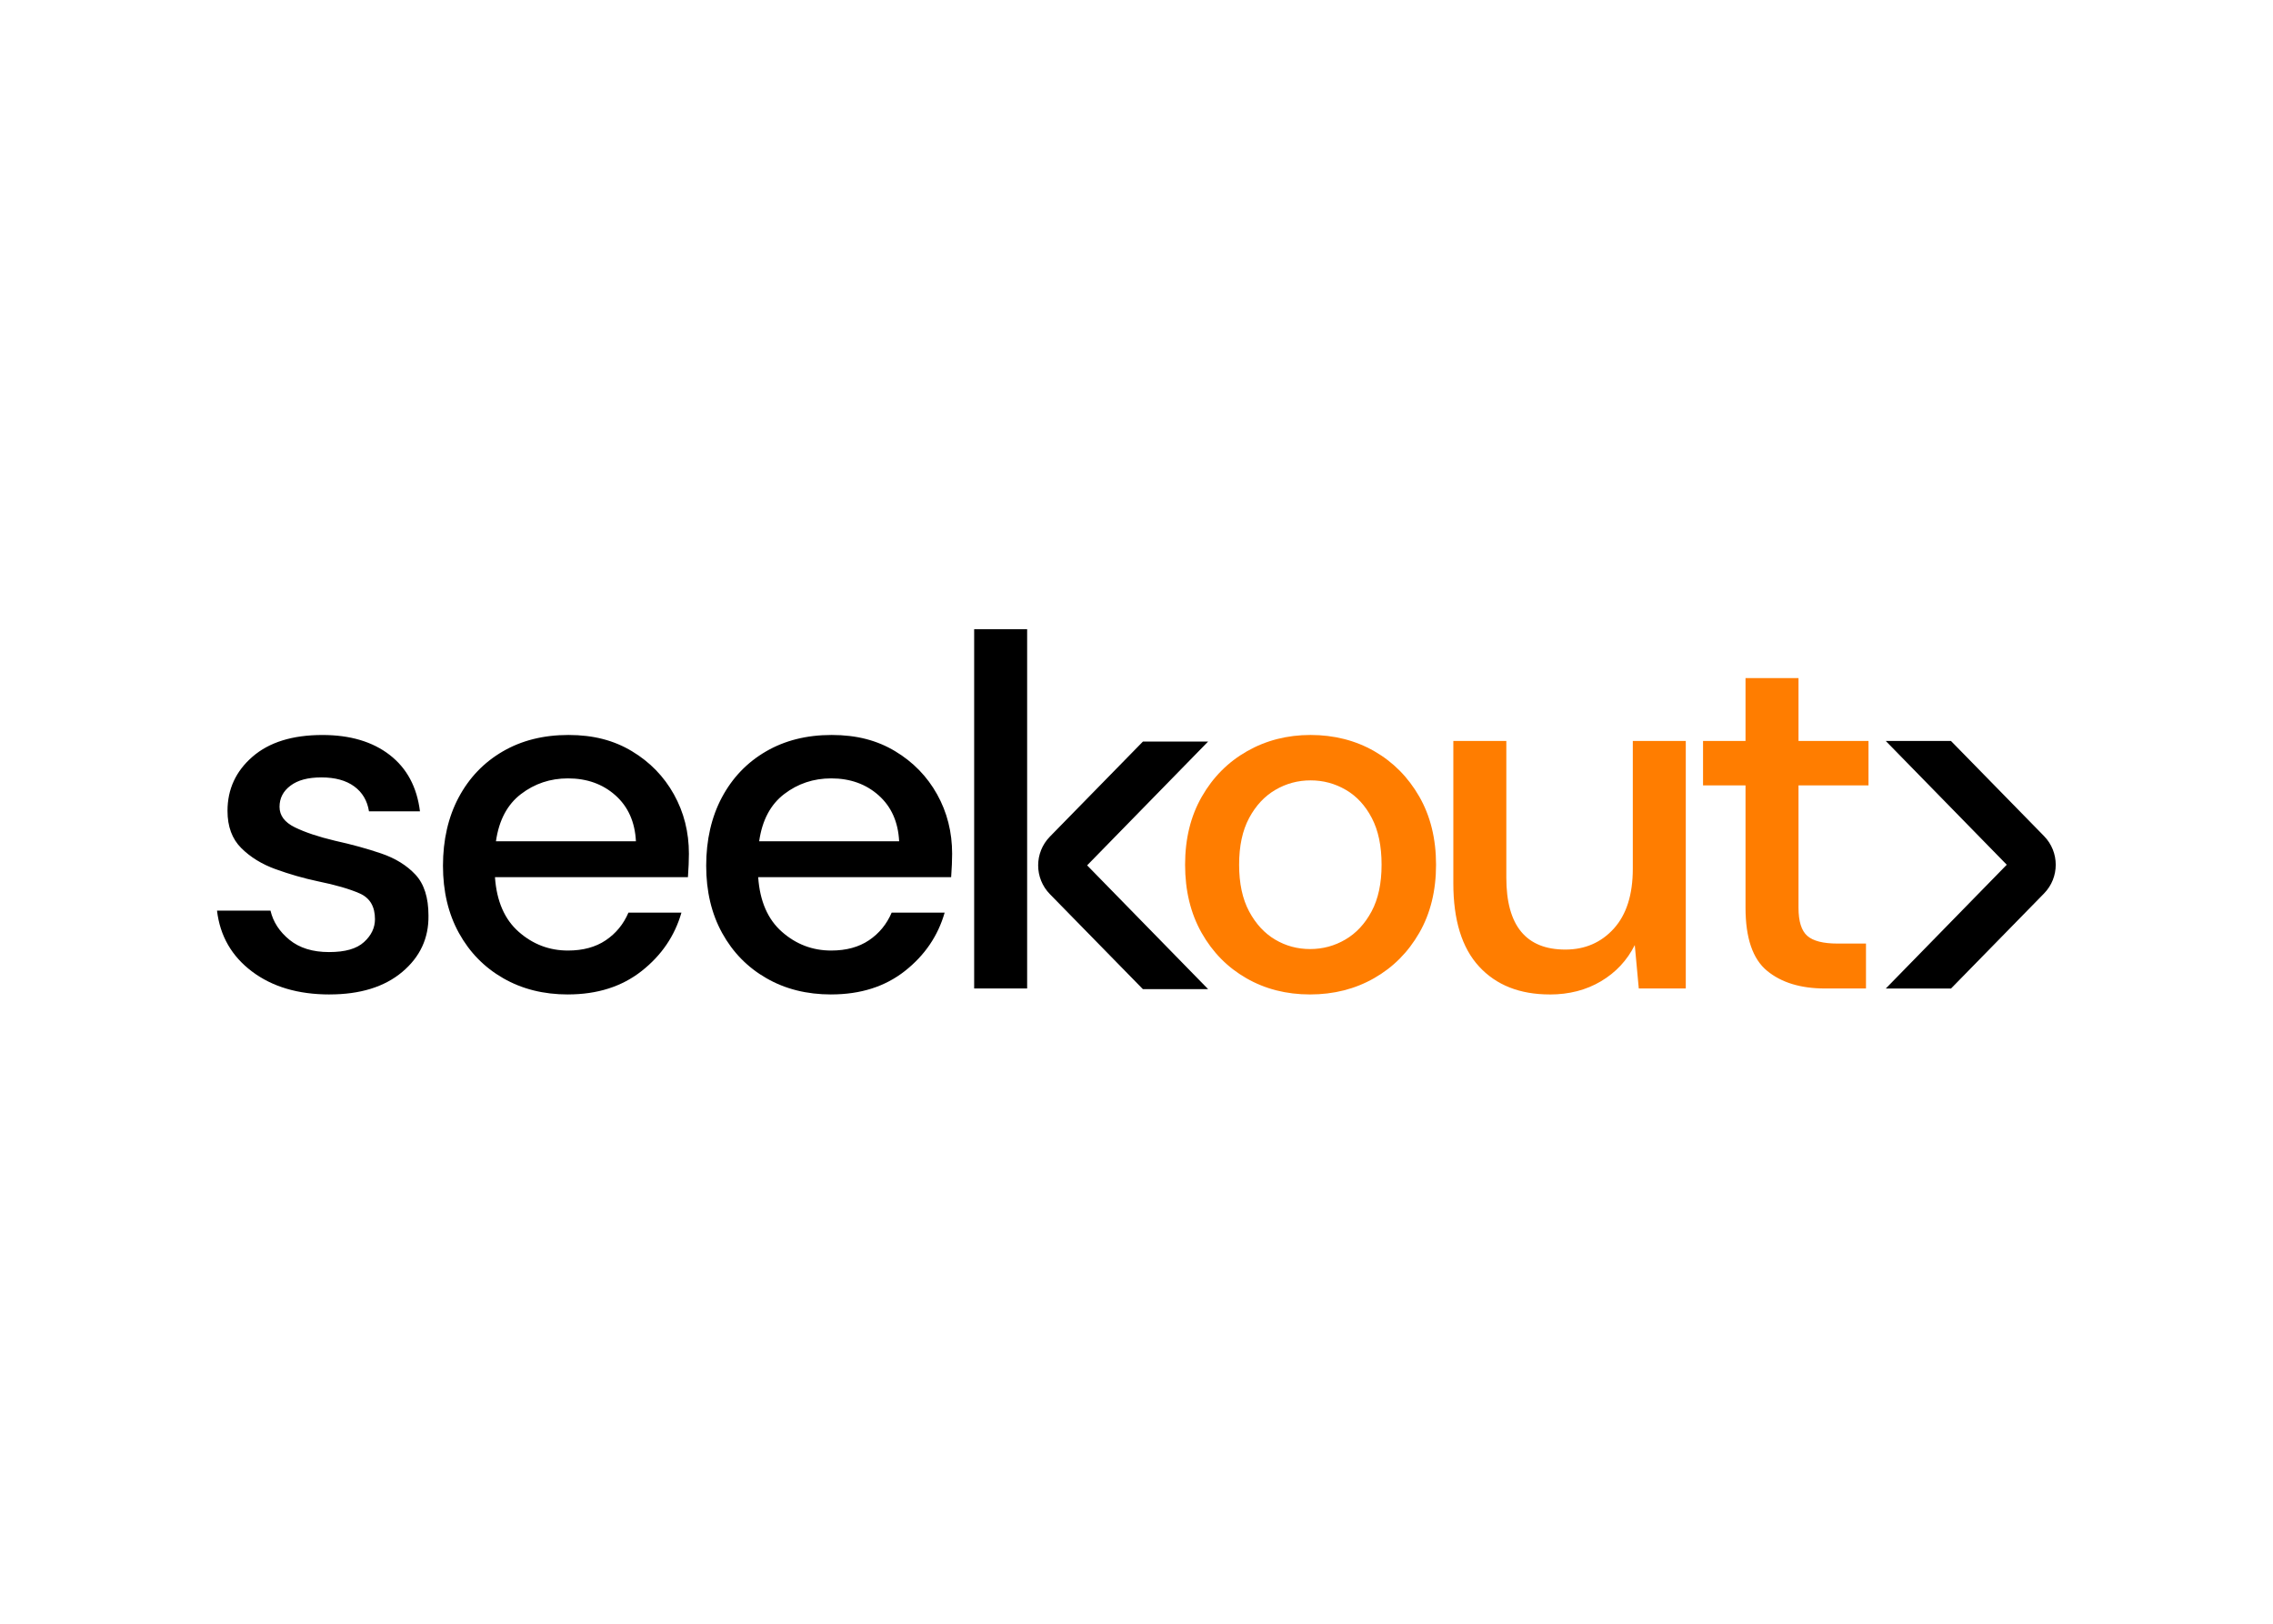
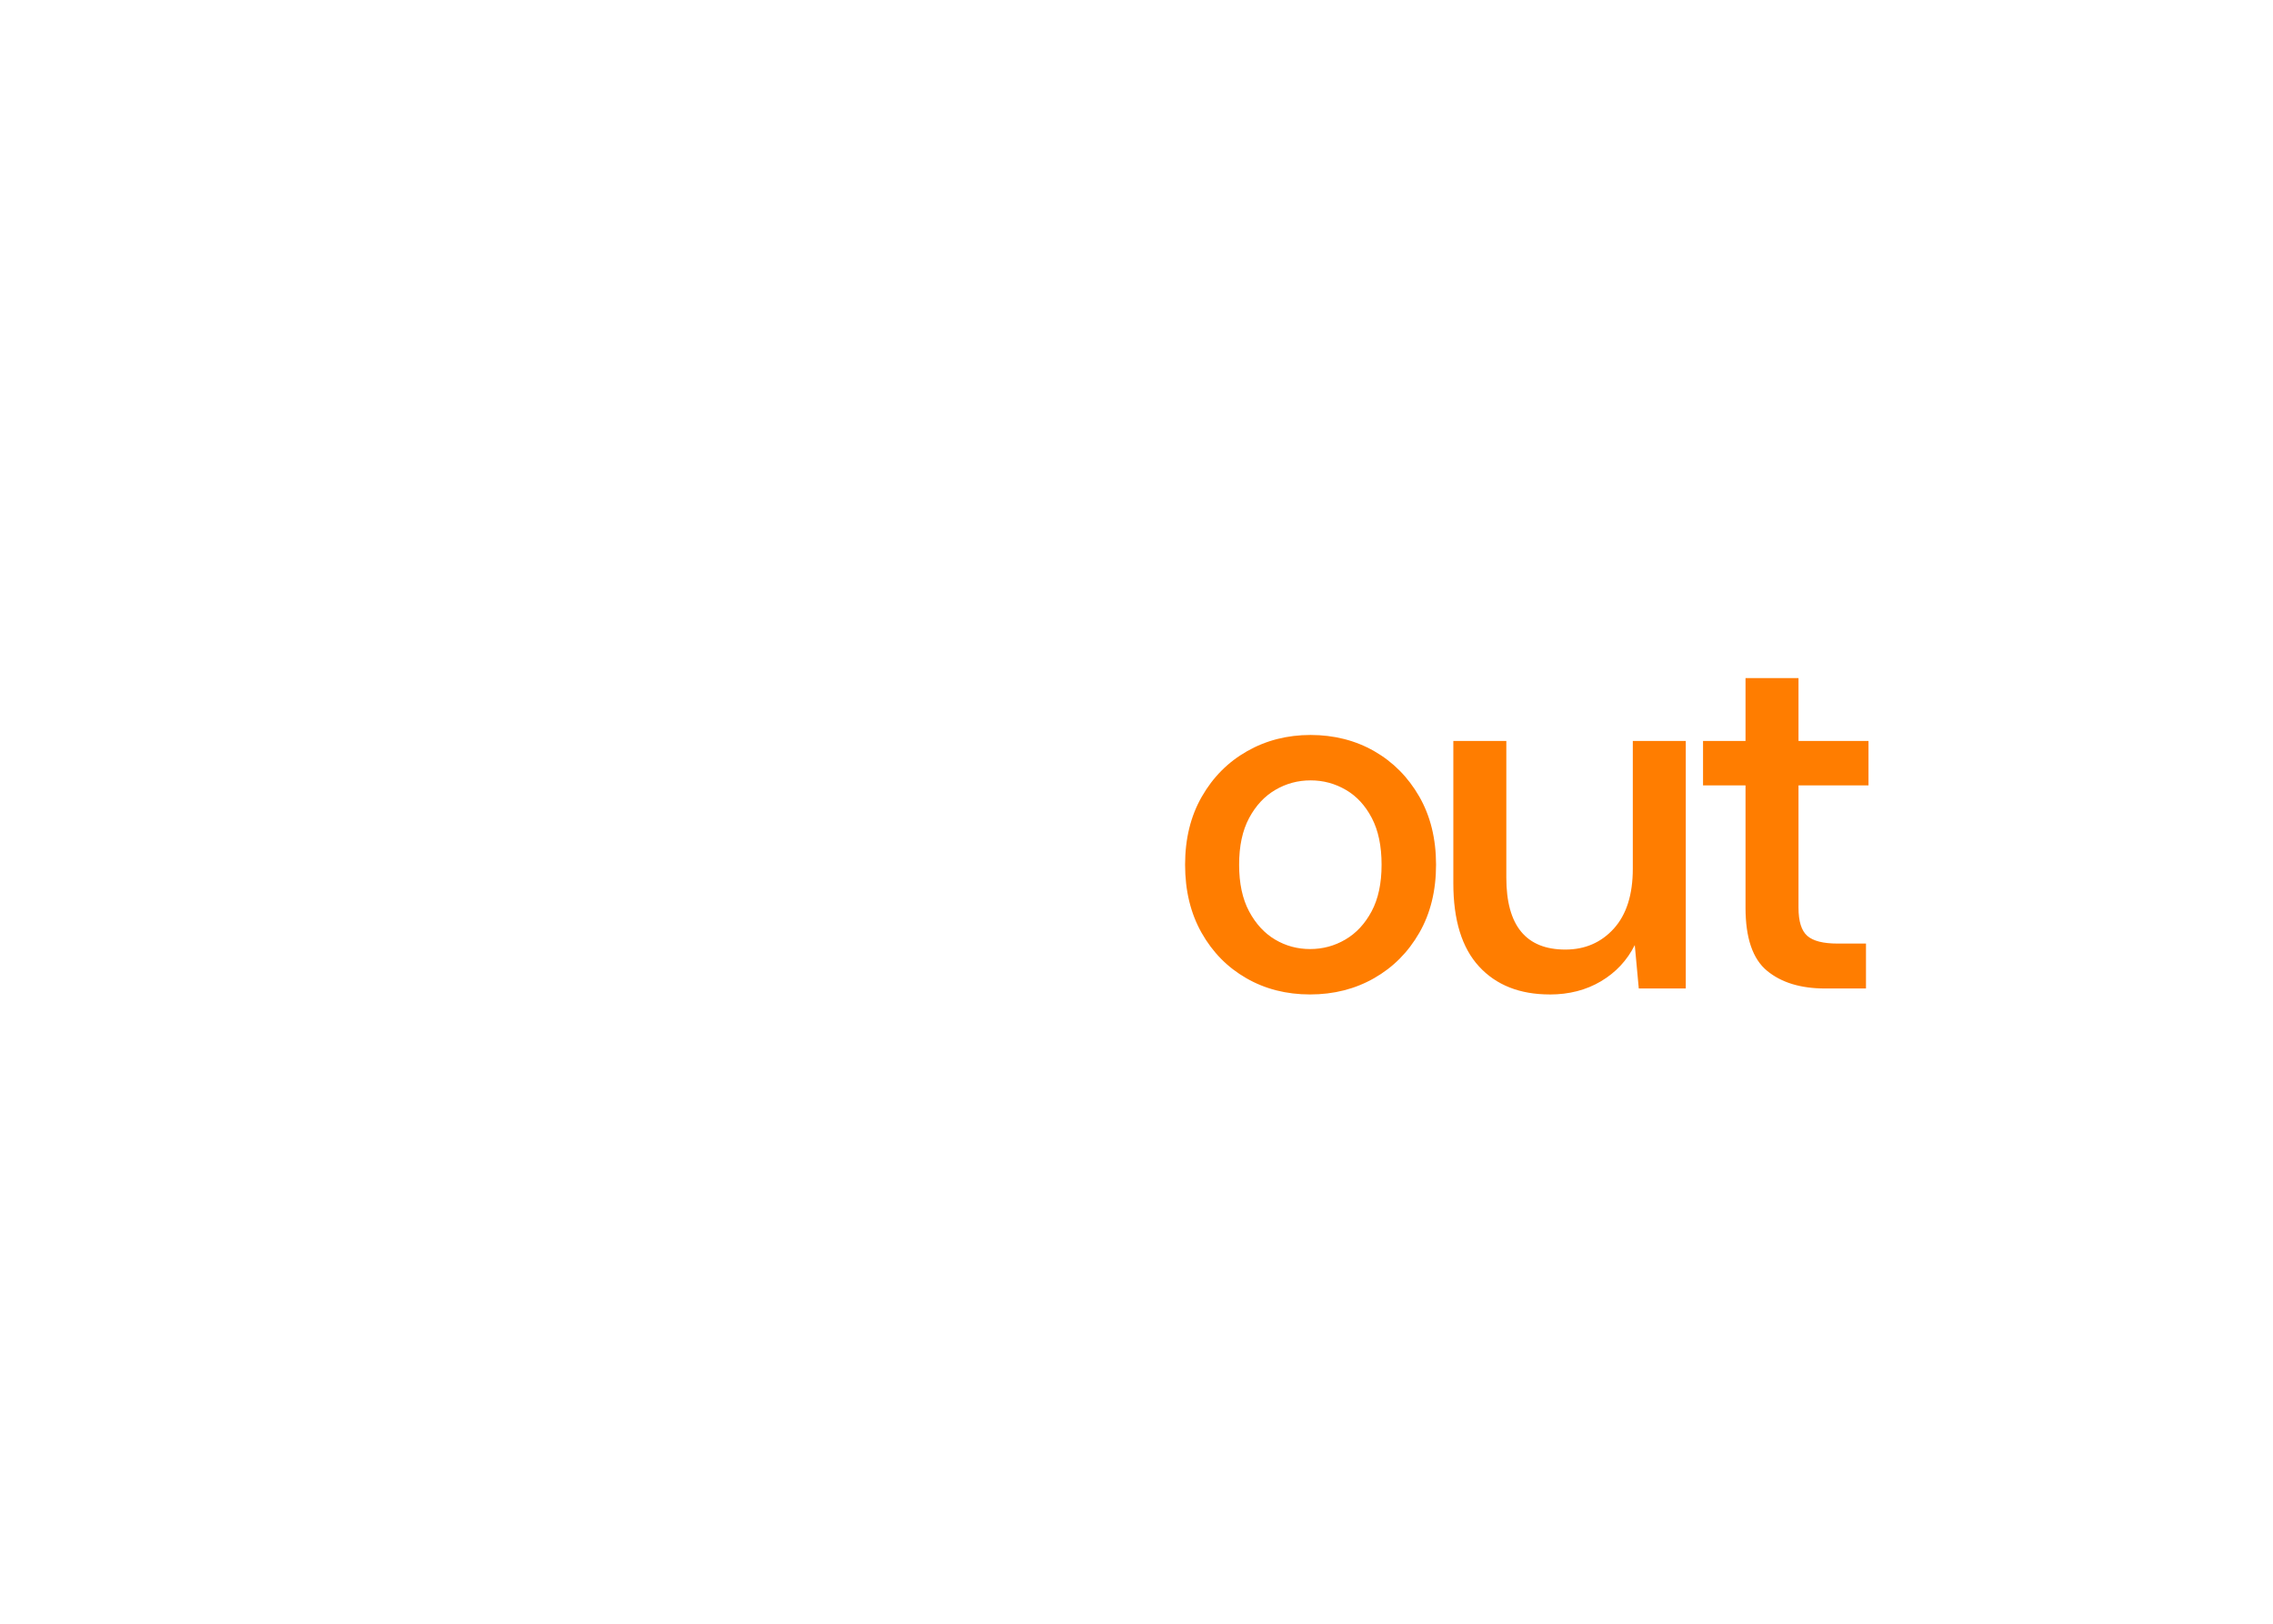
<svg xmlns="http://www.w3.org/2000/svg" clip-rule="evenodd" fill-rule="evenodd" stroke-linejoin="round" stroke-miterlimit="2" viewBox="0 0 560 400">
  <g transform="matrix(3.02 0 0 3.02 53.464 154.689)">
-     <path d="m141.461 9.221v.004l7.585 7.75c1.275 1.304 1.275 3.384 0 4.687l-7.585 7.75h-5.322l9.869-10.096-9.869-10.095zm-132.285 20.676c-2.557 0-4.663-.624-6.321-1.872s-2.611-2.903-2.855-4.965h4.363c.217.924.735 1.718 1.55 2.382.816.664 1.889.998 3.222.998 1.334 0 2.257-.271 2.855-.815.598-.543.896-1.167.896-1.871 0-1.031-.414-1.729-1.243-2.096s-1.979-.698-3.446-.998c-1.143-.243-2.277-.57-3.406-.977-1.13-.407-2.066-.984-2.815-1.729-.748-.747-1.12-1.755-1.12-3.032 0-1.765.679-3.237 2.039-4.417 1.36-1.181 3.262-1.772 5.709-1.772 2.257 0 4.085.544 5.486 1.628 1.4 1.085 2.222 2.619 2.467 4.601h-4.159c-.137-.868-.538-1.548-1.203-2.035-.666-.488-1.558-.734-2.671-.734-1.114 0-1.932.224-2.528.671-.598.447-.896 1.024-.896 1.729 0 .704.414 1.261 1.243 1.668.83.407 1.923.774 3.283 1.098 1.36.3 2.617.644 3.771 1.038 1.156.394 2.086.971 2.794 1.729.706.76 1.06 1.872 1.06 3.337.027 1.845-.688 3.379-2.142 4.6s-3.433 1.832-5.933 1.832zm19.453 0c-1.985 0-3.746-.44-5.281-1.324-1.537-.881-2.741-2.109-3.61-3.683-.869-1.575-1.304-3.406-1.304-5.495s.428-3.974 1.284-5.576c.856-1.601 2.052-2.849 3.59-3.744 1.534-.894 3.322-1.344 5.362-1.344 2.039 0 3.71.441 5.178 1.324 1.467.881 2.61 2.056 3.426 3.521.816 1.464 1.223 3.079 1.223 4.844 0 .27-.006.563-.02.874-.013.313-.033.658-.06 1.038h-15.741c.136 1.955.782 3.44 1.938 4.457 1.156 1.018 2.494 1.526 4.017 1.526 1.224 0 2.25-.278 3.079-.835s1.448-1.308 1.855-2.259h4.323c-.545 1.899-1.625 3.487-3.243 4.762-1.617 1.275-3.623 1.912-6.016 1.912zm0-17.625c-1.441 0-2.718.427-3.834 1.281s-1.794 2.136-2.039 3.847h11.419c-.081-1.575-.639-2.823-1.672-3.744s-2.323-1.384-3.874-1.384zm21.473 17.625c-1.985 0-3.746-.44-5.281-1.324-1.537-.881-2.741-2.109-3.61-3.683-.869-1.575-1.304-3.406-1.304-5.495s.428-3.974 1.284-5.576c.856-1.601 2.052-2.849 3.59-3.744 1.534-.894 3.322-1.344 5.362-1.344 2.039 0 3.71.441 5.178 1.324 1.467.881 2.61 2.056 3.426 3.521.815 1.464 1.223 3.079 1.223 4.844 0 .27-.006.563-.02.874-.013.313-.034.658-.06 1.038h-15.741c.136 1.955.782 3.44 1.938 4.457 1.156 1.018 2.494 1.526 4.017 1.526 1.224 0 2.25-.278 3.079-.835s1.448-1.308 1.855-2.259h4.323c-.545 1.899-1.625 3.487-3.243 4.762-1.617 1.275-3.623 1.912-6.016 1.912zm0-17.625c-1.441 0-2.718.427-3.834 1.281s-1.794 2.136-2.039 3.847h11.419c-.081-1.575-.639-2.823-1.672-3.744s-2.323-1.384-3.874-1.384zm11.666 17.138v-29.307h4.322v29.307zm13.762-20.14h5.322l-9.868 10.096 9.868 10.095h-5.322l-7.585-7.749c-1.275-1.304-1.275-3.384 0-4.688l7.585-7.749z" />
    <path d="m89.171 29.897c-1.93 0-3.662-.441-5.198-1.324-1.537-.881-2.752-2.115-3.65-3.703-.896-1.588-1.347-3.44-1.347-5.556 0-2.115.455-3.969 1.367-5.555.91-1.588 2.14-2.823 3.69-3.704 1.551-.881 3.276-1.324 5.179-1.324 1.902 0 3.663.441 5.2 1.324 1.535.881 2.759 2.116 3.671 3.704.909 1.588 1.366 3.44 1.366 5.555 0 2.116-.454 3.968-1.366 5.556s-2.142 2.822-3.691 3.703c-1.547.881-3.288 1.324-5.218 1.324zm.003-3.703c1.033 0 1.992-.257 2.874-.774.883-.514 1.598-1.282 2.143-2.299.544-1.018.815-2.286.815-3.807s-.264-2.789-.795-3.806c-.531-1.018-1.237-1.785-2.12-2.299-.883-.515-1.842-.774-2.875-.774s-1.992.257-2.875.774c-.883.516-1.597 1.281-2.142 2.299-.544 1.017-.815 2.285-.815 3.806s.271 2.789.815 3.807c.545 1.017 1.251 1.785 2.12 2.299.869.517 1.822.774 2.855.774zm19.554 3.703c-2.447 0-4.371-.76-5.769-2.279-1.401-1.518-2.1-3.786-2.1-6.796v-11.601h4.323v11.153c0 3.907 1.604 5.862 4.812 5.862 1.605 0 2.922-.57 3.956-1.709 1.032-1.14 1.55-2.768 1.55-4.884v-10.422h4.322v20.189h-3.834l-.327-3.541c-.625 1.248-1.544 2.232-2.754 2.952-1.209.718-2.604 1.079-4.179 1.079zm22.452-.487c-1.985 0-3.563-.481-4.73-1.445-1.169-.964-1.754-2.679-1.754-5.148v-9.973h-3.466v-3.623h3.466v-5.128h4.322v5.128h5.71v3.623h-5.71v9.973c0 1.113.238 1.878.715 2.299.475.42 1.297.63 2.467.63h2.323v3.664z" fill="#ff7d00" />
  </g>
</svg>